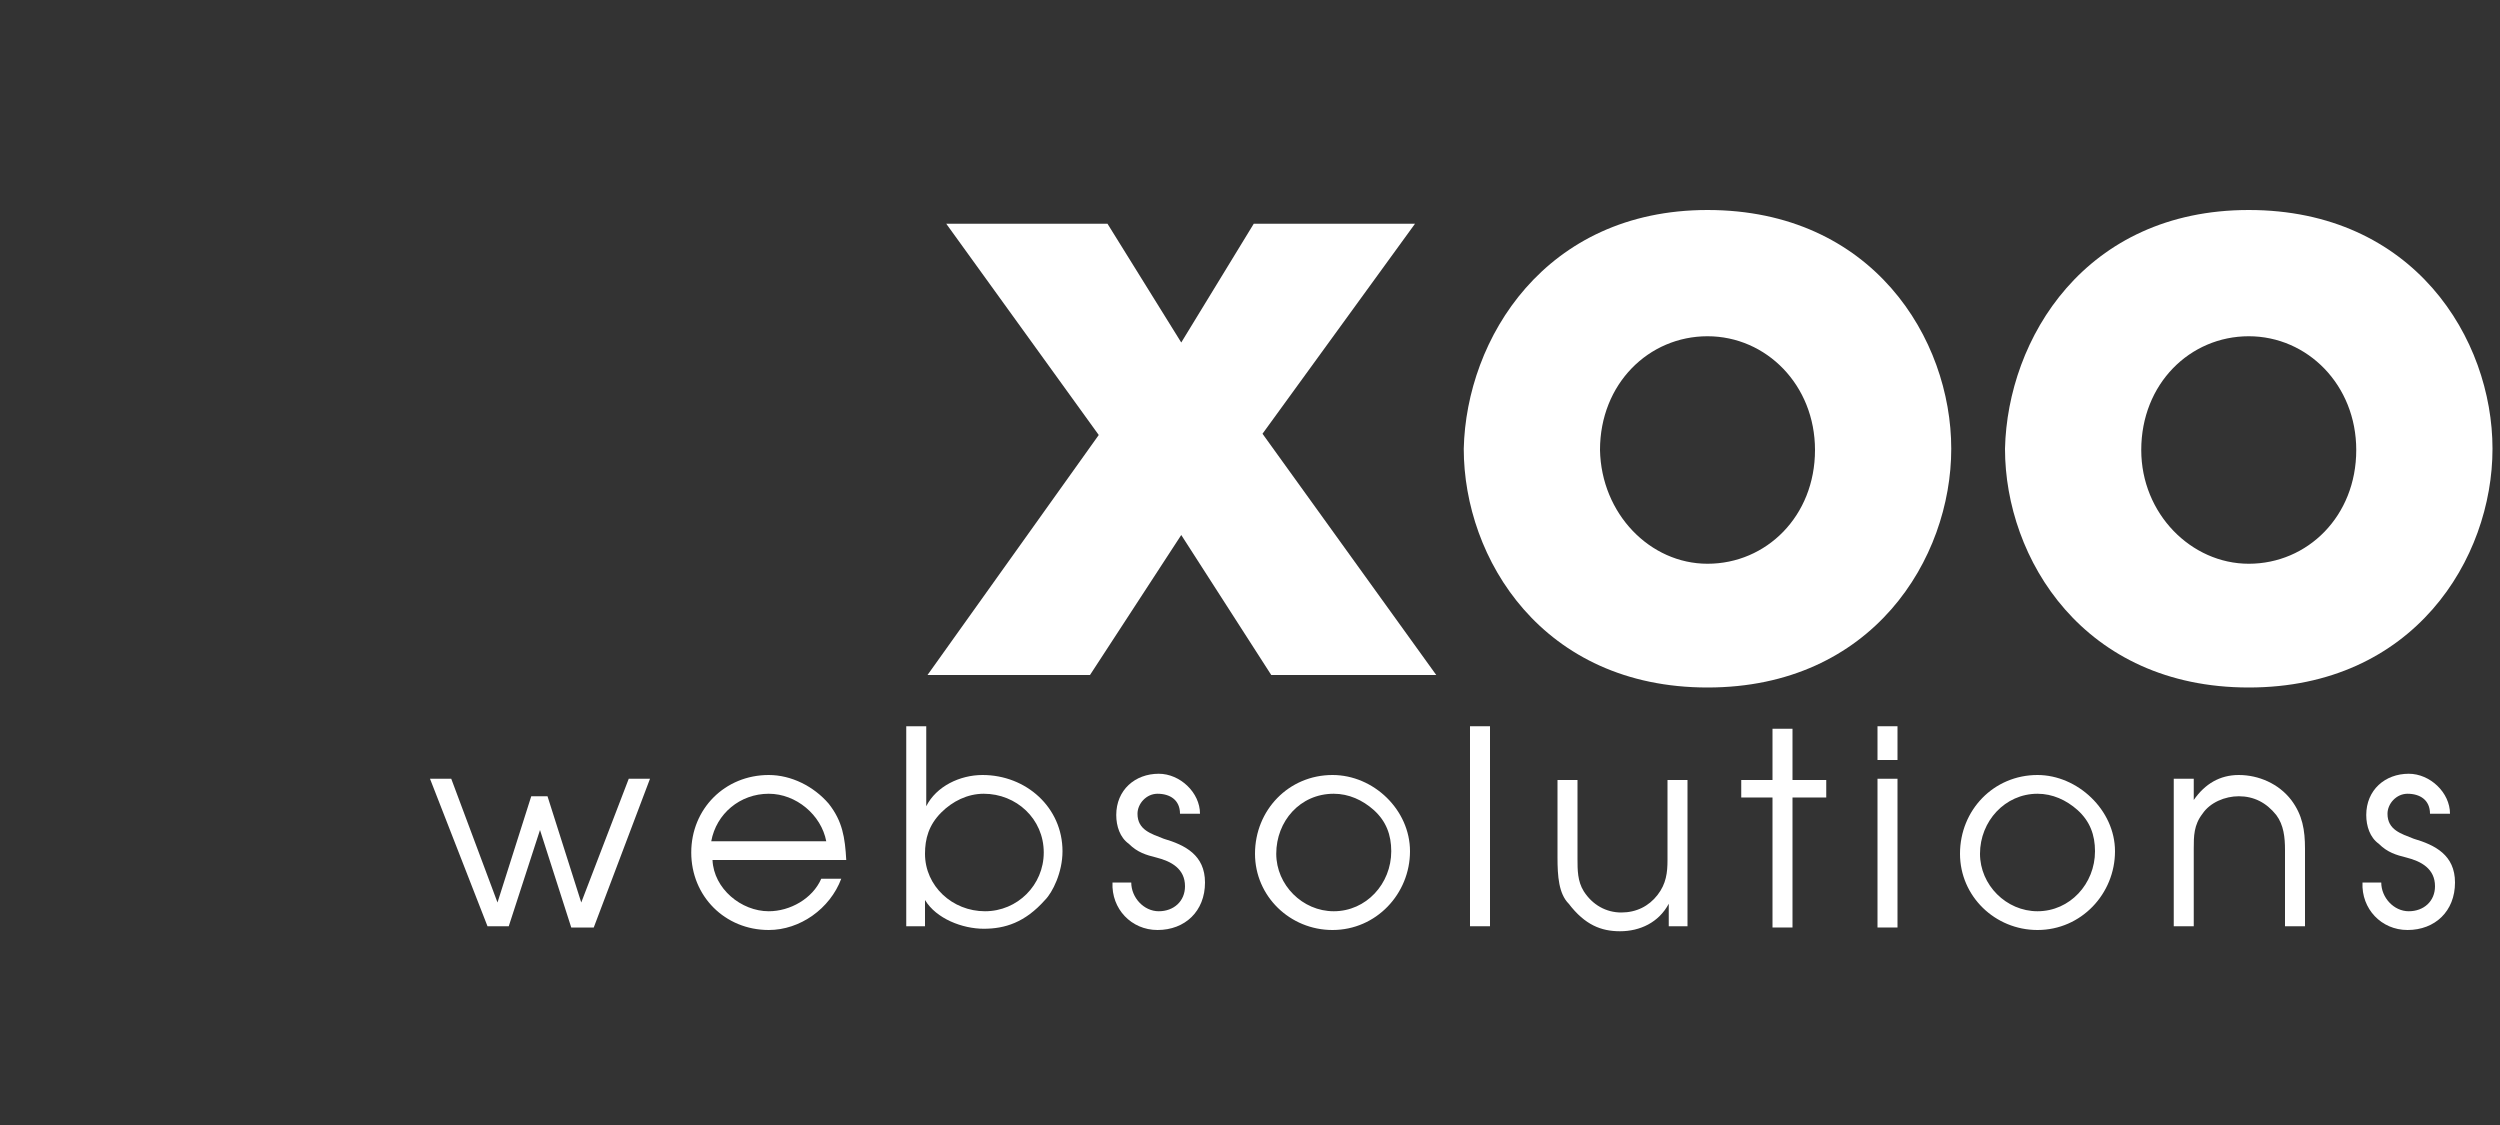
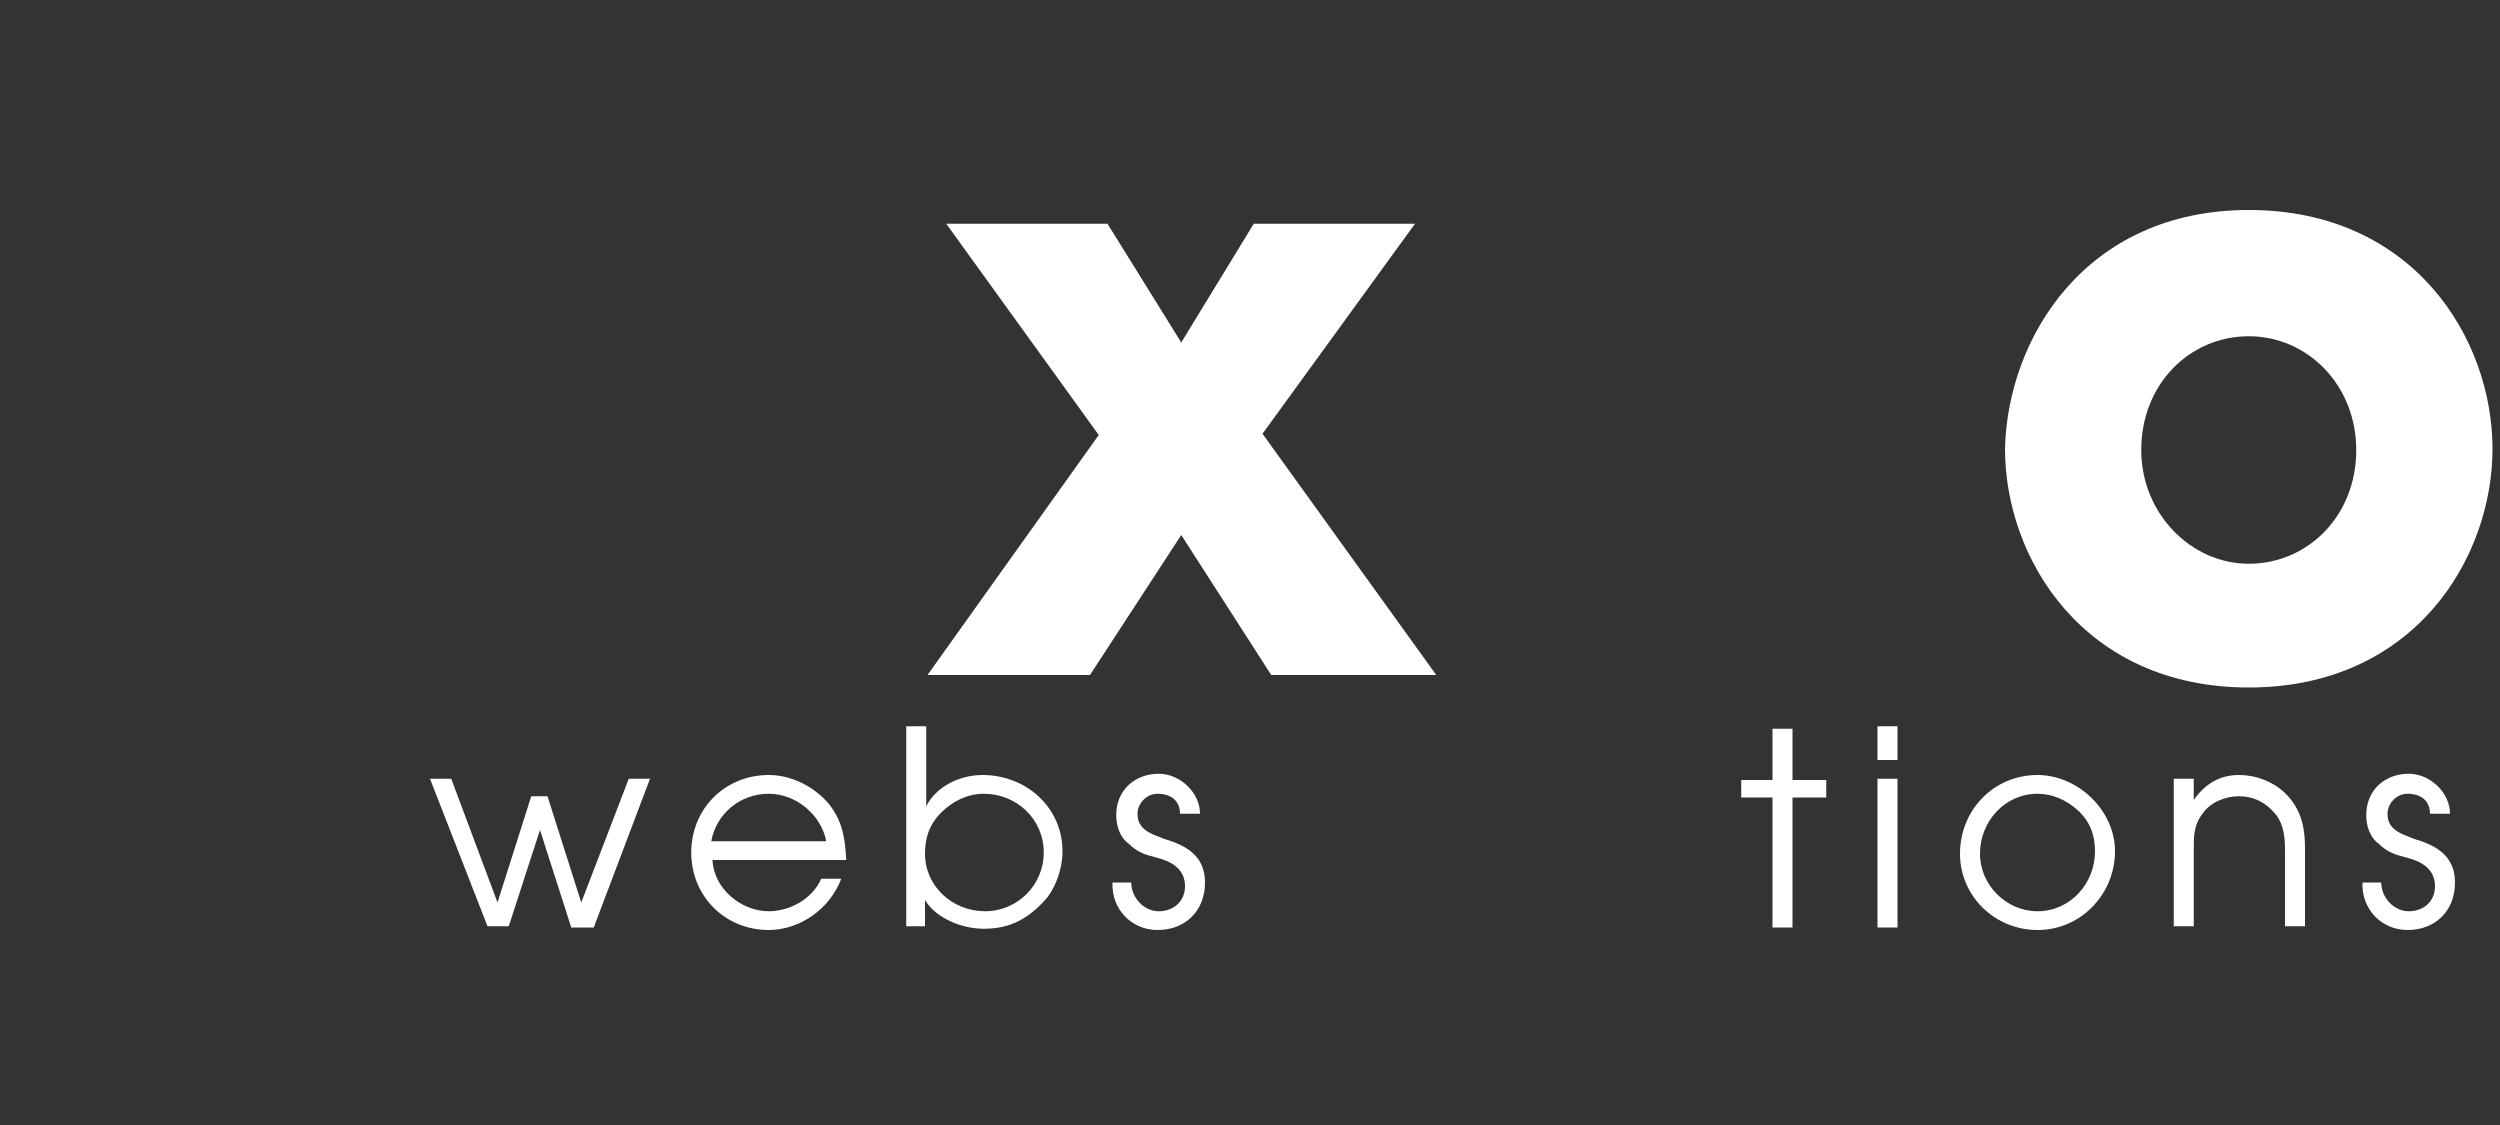
<svg xmlns="http://www.w3.org/2000/svg" version="1.1" id="Ebene_1" x="0px" y="0px" width="200px" height="90px" viewBox="0 0 200 90" style="enable-background:new 0 0 200 90;" xml:space="preserve">
  <rect x="0" y="0" width="200" height="90" fill="#333333" stroke="none" />
  <style type="text/css">
	.st0{fill:#FFFFFF;}
</style>
  <g>
    <path class="st0" d="M34.4,62.3h1.7l3.7,9.9l2.7-8.5h1.3l2.7,8.5l3.8-9.9h1.7l-4.5,11.9h-1.8l-2.5-7.8l-2.5,7.7H39L34.4,62.3z" />
    <path class="st0" d="M57,68.8c0.1,2.3,2.3,4.1,4.5,4.1c1.7,0,3.5-1,4.2-2.6h1.6c-0.9,2.4-3.3,4.1-5.8,4.1c-3.5,0-6.2-2.7-6.2-6.2   s2.7-6.2,6.2-6.2c1.8,0,3.6,0.9,4.8,2.3c1.1,1.4,1.3,2.7,1.4,4.5C67.8,68.8,57,68.8,57,68.8z M66.1,67.3c-0.4-2.1-2.4-3.8-4.6-3.8   c-2.3,0-4.2,1.6-4.6,3.8H66.1z" />
    <path class="st0" d="M72.5,58.1h1.6v6.4l0,0c0.8-1.6,2.7-2.5,4.5-2.5c3.5,0,6.4,2.6,6.4,6.1c0,1.7-0.8,3.3-1.4,3.9   c-1.6,1.8-3.2,2.3-4.9,2.3S74.9,73.5,74,72l0,0v2.1h-1.5V58.1z M75.3,65c-1,1-1.3,2.1-1.3,3.3c0,2.6,2.2,4.6,4.8,4.6   s4.7-2.1,4.7-4.7c0-2.7-2.2-4.7-4.8-4.7C77.4,63.5,76.2,64.1,75.3,65z" />
    <path class="st0" d="M90.5,70.6c0,1.2,1,2.3,2.2,2.3s2.1-0.8,2.1-2c0-1.4-1.1-2-2.3-2.3c-0.8-0.2-1.5-0.4-2.2-1.1   c-0.7-0.5-1-1.4-1-2.3c0-2,1.5-3.3,3.4-3.3c1.7,0,3.3,1.5,3.3,3.2h-1.6c0-1.1-0.8-1.6-1.8-1.6c-0.9,0-1.6,0.8-1.6,1.6   c0,1.3,1.1,1.6,2.1,2c1.7,0.5,3.3,1.3,3.3,3.5c0,2.3-1.6,3.8-3.8,3.8c-2.1,0-3.7-1.7-3.6-3.8H90.5z" />
-     <path class="st0" d="M112.8,68.1c0,3.4-2.7,6.3-6.2,6.3c-3.4,0-6.2-2.7-6.2-6.1c0-3.5,2.7-6.3,6.2-6.3   C109.9,62,112.8,64.8,112.8,68.1z M102.1,68.3c0,2.5,2.1,4.6,4.6,4.6c2.6,0,4.6-2.2,4.6-4.8c0-1.3-0.4-2.4-1.4-3.3   c-0.9-0.8-2-1.3-3.2-1.3C104,63.5,102.1,65.7,102.1,68.3z" />
-     <path class="st0" d="M117.6,58.1h1.6v16h-1.6V58.1z" />
-     <path class="st0" d="M135,74.1h-1.5v-1.8l0,0c-0.8,1.5-2.3,2.2-3.9,2.2c-1.5,0-2.8-0.5-4.1-2.2c-0.8-0.8-0.9-2.2-0.9-3.7v-6.2h1.6   v6.3c0,0.9,0,1.8,0.5,2.6c0.7,1.1,1.8,1.7,3,1.7c1.2,0,2.2-0.5,2.9-1.4c0.7-0.9,0.8-1.8,0.8-2.8v-6.4h1.6L135,74.1L135,74.1z" />
    <path class="st0" d="M141.8,63.8h-2.5v-1.4h2.5v-4.1h1.6v4.1h2.7v1.4h-2.7v10.4h-1.6V63.8z" />
    <path class="st0" d="M150.2,58.1h1.6v2.7h-1.6V58.1z M150.2,62.3h1.6v11.9h-1.6V62.3z" />
    <path class="st0" d="M169.2,68.1c0,3.4-2.7,6.3-6.2,6.3c-3.4,0-6.2-2.7-6.2-6.1c0-3.5,2.7-6.3,6.2-6.3   C166.2,62,169.2,64.8,169.2,68.1z M158.4,68.3c0,2.5,2.1,4.6,4.6,4.6c2.6,0,4.6-2.2,4.6-4.8c0-1.3-0.4-2.4-1.4-3.3   c-0.9-0.8-2-1.3-3.2-1.3C160.4,63.5,158.4,65.7,158.4,68.3z" />
    <path class="st0" d="M174,62.3h1.5v1.7l0,0c0.9-1.3,2.1-2,3.6-2c1.6,0,3.2,0.7,4.2,2c0.9,1.2,1.1,2.4,1.1,3.9v6.2h-1.6V68   c0-1-0.1-2-0.7-2.8c-0.8-1-1.8-1.5-3-1.5c-1.1,0-2.3,0.5-2.9,1.4c-0.7,0.9-0.7,1.8-0.7,2.8v6.2h-1.6V62.3H174z" />
    <path class="st0" d="M190.5,70.6c0,1.2,1,2.3,2.2,2.3c1.2,0,2.1-0.8,2.1-2c0-1.4-1.1-2-2.3-2.3c-0.8-0.2-1.5-0.4-2.2-1.1   c-0.7-0.5-1-1.4-1-2.3c0-2,1.5-3.3,3.4-3.3c1.7,0,3.3,1.5,3.3,3.2h-1.6c0-1.1-0.8-1.6-1.8-1.6c-0.9,0-1.6,0.8-1.6,1.6   c0,1.3,1.1,1.6,2.1,2c1.7,0.5,3.3,1.3,3.3,3.5c0,2.3-1.6,3.8-3.8,3.8c-2.1,0-3.7-1.7-3.6-3.8H190.5z" />
  </g>
  <g>
    <path class="st0" d="M113.2,17.9L101,34.7L114.9,54h-13.2l-7.2-11.2L87.2,54H74.2l13.7-19.2L75.7,17.9h12.9l5.9,9.5l5.8-9.5   C100.3,17.9,113.2,17.9,113.2,17.9z" />
-     <path class="st0" d="M136.6,16.8c13.2,0,19.5,10.3,19.5,19.1s-6.3,19.1-19.5,19.1s-19.5-10.3-19.5-19.1   C117.3,27.1,123.6,16.8,136.6,16.8z M136.6,45.1c4.7,0,8.6-3.8,8.6-9.1c0-5.2-3.9-9.1-8.6-9.1c-4.7,0-8.6,3.8-8.6,9.1   C128.1,41.1,132,45.1,136.6,45.1z" />
    <path class="st0" d="M179.9,16.8c13.2,0,19.5,10.3,19.5,19.1s-6.3,19.1-19.5,19.1c-13.2,0-19.5-10.3-19.5-19.1   C160.6,27.1,166.8,16.8,179.9,16.8z M179.9,45.1c4.7,0,8.6-3.8,8.6-9.1c0-5.2-3.9-9.1-8.6-9.1c-4.7,0-8.6,3.8-8.6,9.1   C171.3,41.1,175.3,45.1,179.9,45.1z" />
  </g>
</svg>